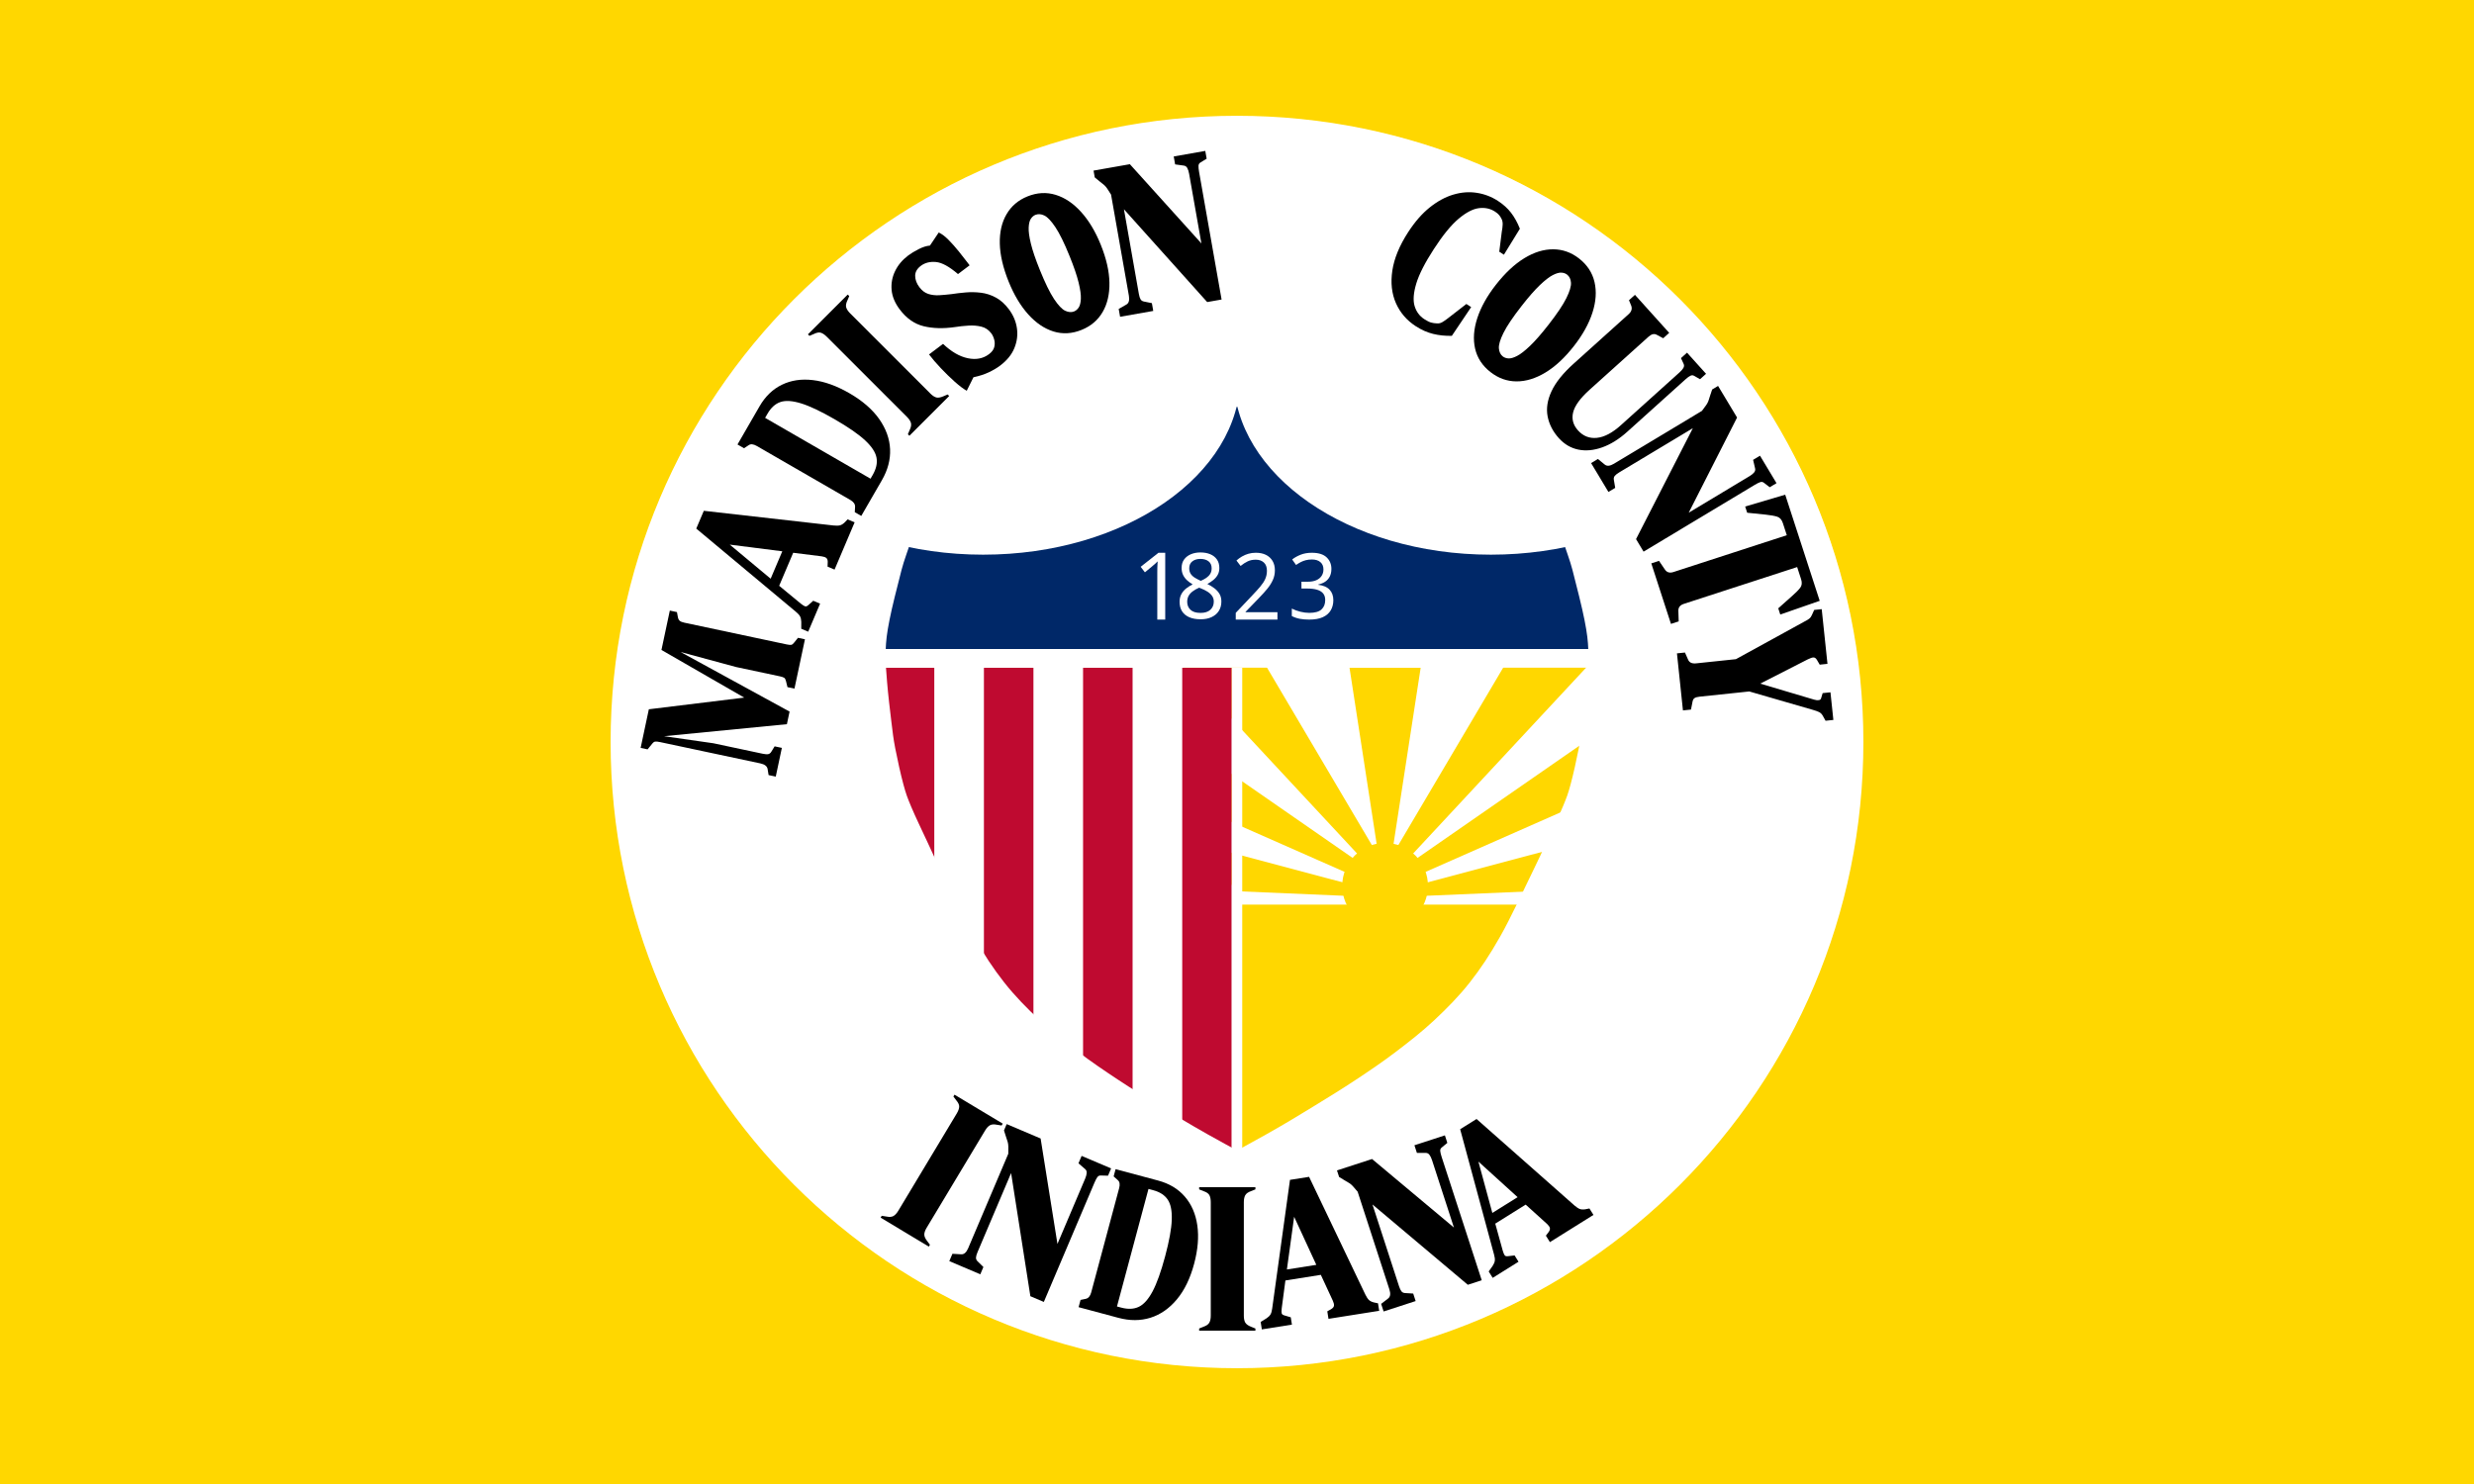
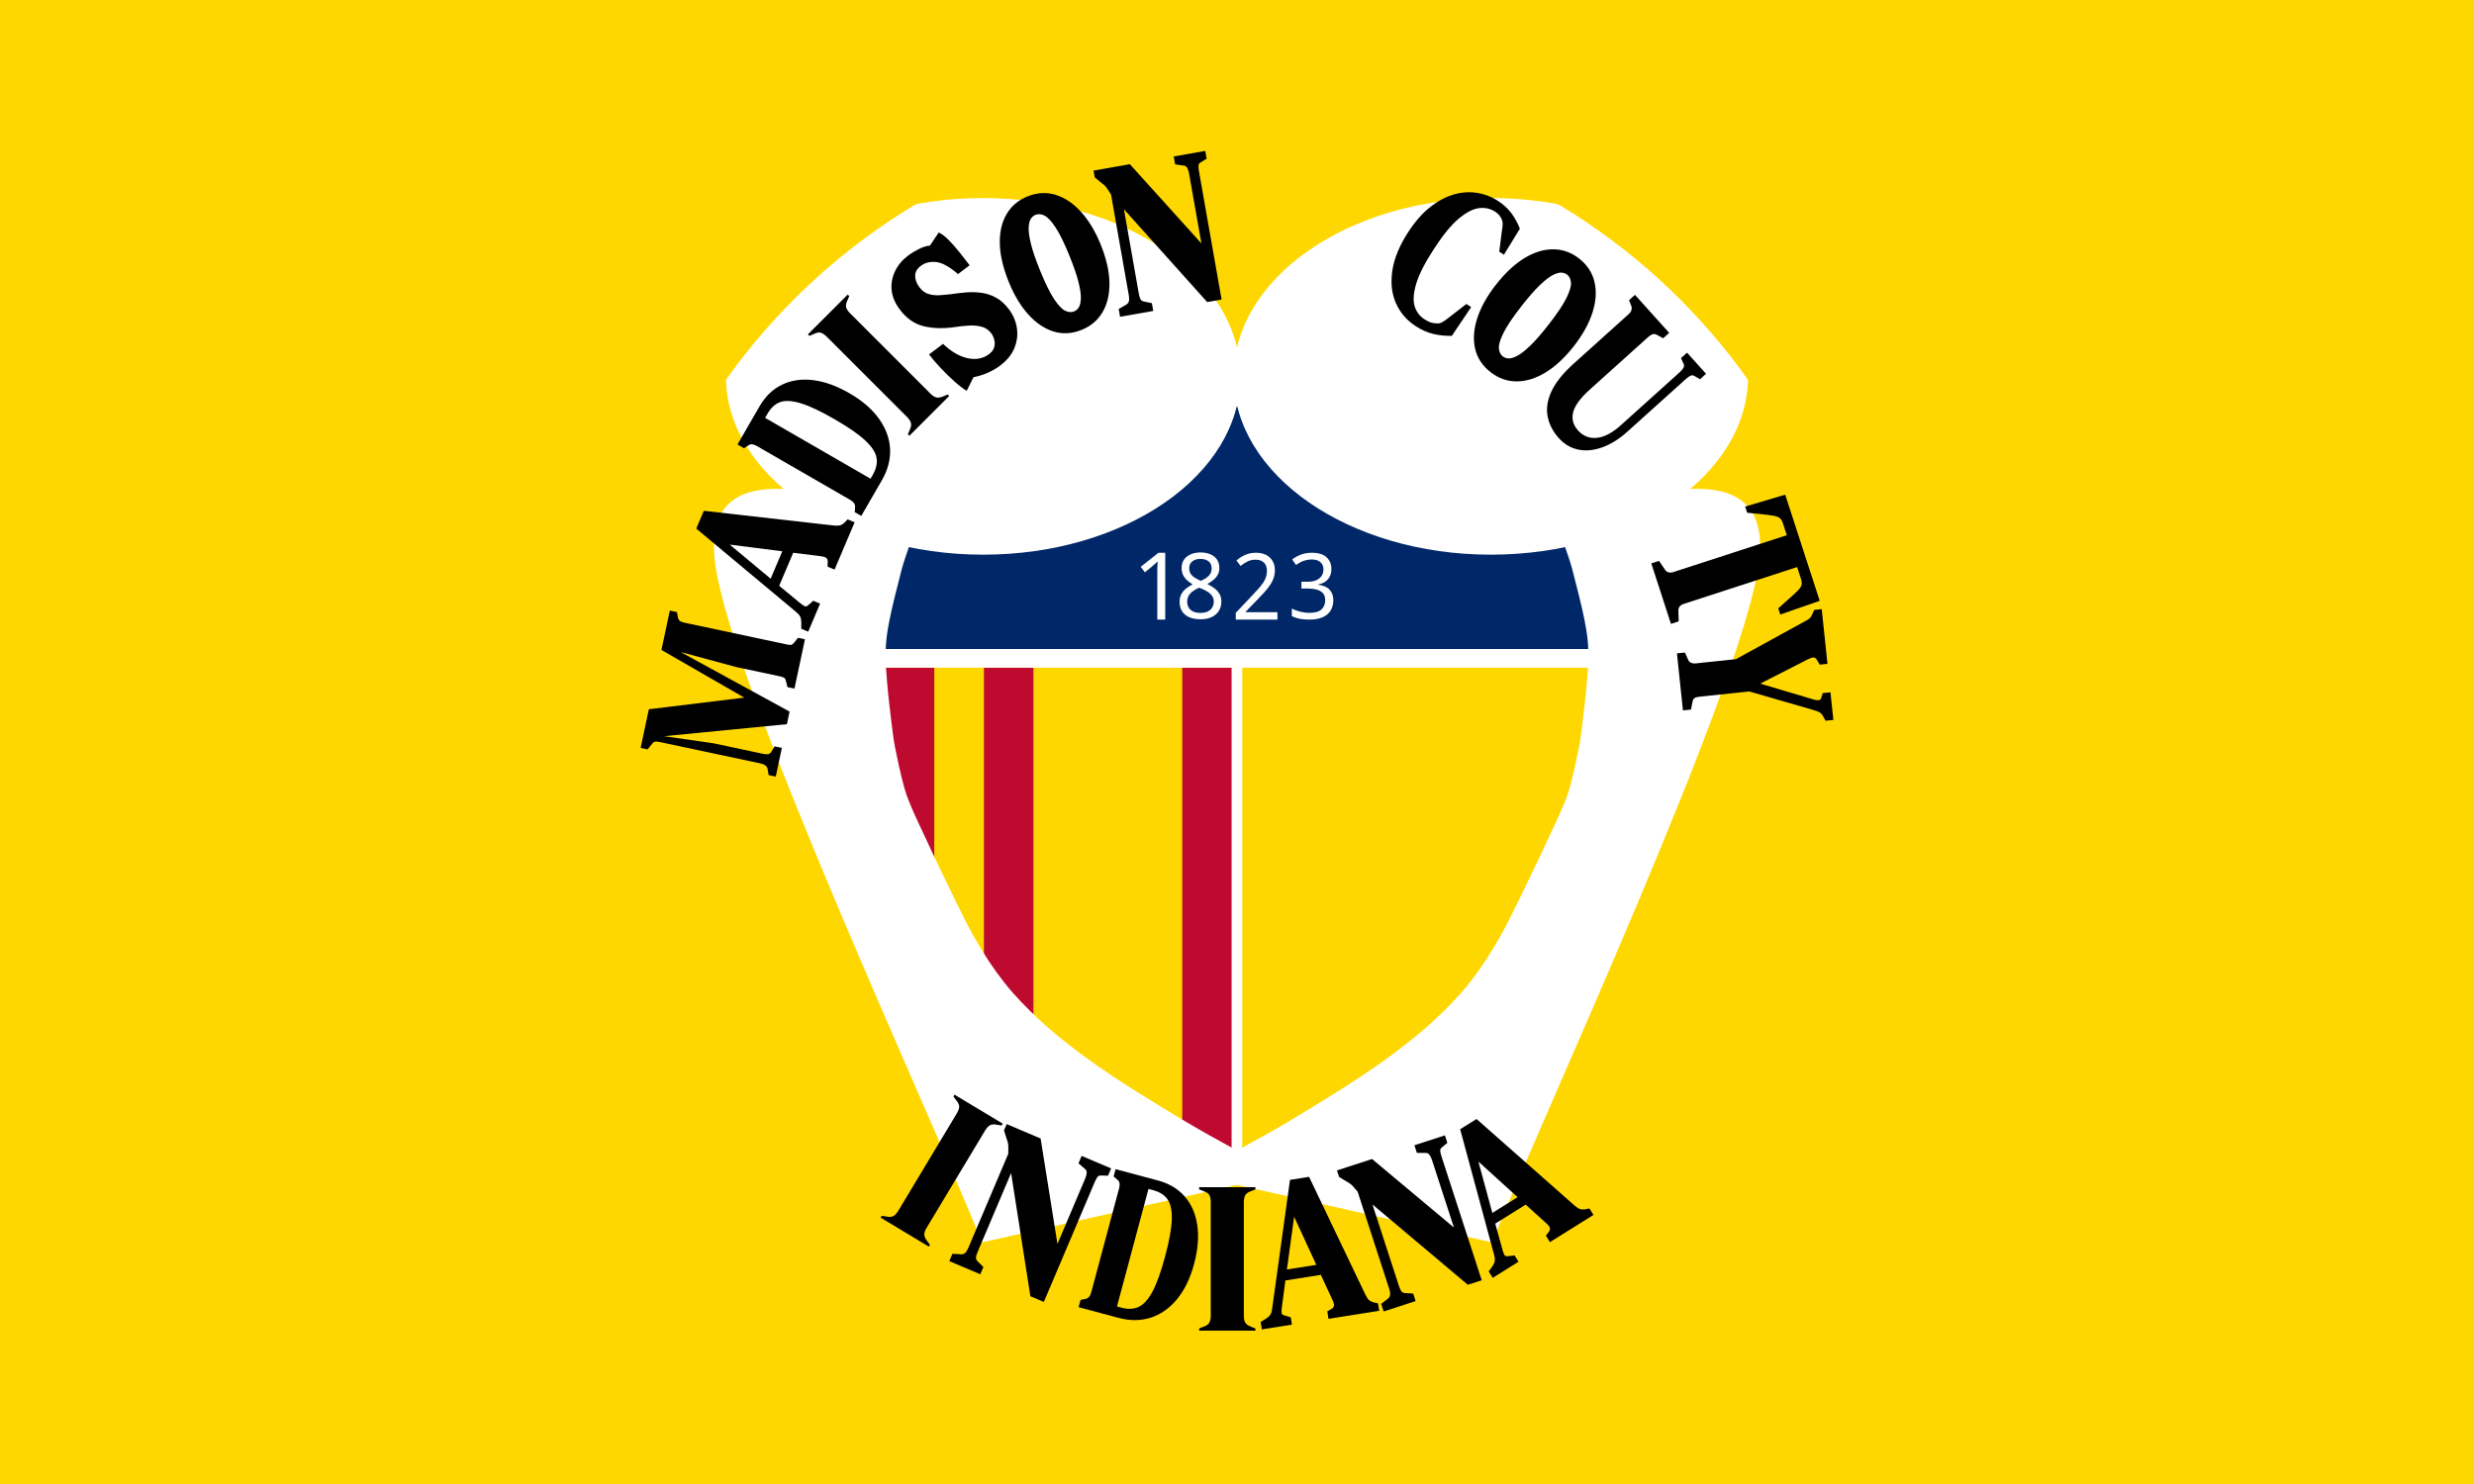
<svg xmlns="http://www.w3.org/2000/svg" version="1.1" viewBox="0.0 0.0 960.0 576.0" fill="none" stroke="none" stroke-linecap="square" stroke-miterlimit="10">
  <rect x="0.0" y="0.0" width="960.0" height="576.0" fill="#808080" stroke="none" />
  <clipPath id="g32f3349cee1_0_0.0">
    <path d="m0 0l960.0 0l0 576.0l-960.0 0l0 -576.0z" clip-rule="nonzero" />
  </clipPath>
  <g clip-path="url(#g32f3349cee1_0_0.0)">
    <path fill="#ffd700" d="m0 0l960.0 0l0 576.0l-960.0 0z" fill-rule="evenodd" />
-     <path fill="#ffffff" d="m236.646 288.0l0 0c0 -134.401 108.953 -243.354 243.354 -243.354l0 0c64.542 0 126.44 25.639 172.078 71.277c45.638 45.638 71.277 107.536 71.277 172.077l0 0c0 134.401 -108.953 243.354 -243.354 243.354l0 0c-134.401 0 -243.354 -108.953 -243.354 -243.354z" fill-rule="evenodd" />
    <path fill="#ffd700" d="m520.837 343.818l0 0c0 -9.184 7.445 -16.63 16.63 -16.63l0 0c4.411 0 8.64 1.752 11.759 4.871c3.119 3.119 4.871 7.349 4.871 11.759l0 0c0 9.184 -7.445 16.63 -16.63 16.63l0 0c-9.184 0 -16.63 -7.445 -16.63 -16.63z" fill-rule="evenodd" />
    <path fill="#ffd700" d="m480.003 351.118l110.236 0l0 95.937l-110.236 0z" fill-rule="evenodd" />
    <path fill="#002868" d="m343.323 250.046l136.677 -92.283l136.677 92.283z" fill-rule="evenodd" />
    <path fill="#002868" d="m343.323 210.084l273.354 0l0 41.827l-273.354 0z" fill-rule="evenodd" />
    <path fill="#ffffff" d="m281.684 146.079l0 0c0 -38.225 44.687 -69.213 99.811 -69.213l0 0c55.124 0 99.811 30.988 99.811 69.213l0 0c0 38.225 -44.687 69.213 -99.811 69.213l0 0c-55.124 0 -99.811 -30.988 -99.811 -69.213z" fill-rule="evenodd" />
    <path fill="#ffffff" d="m478.694 146.079l0 0c0 -38.225 44.687 -69.213 99.811 -69.213l0 0c55.124 0 99.811 30.988 99.811 69.213l0 0c0 38.225 -44.687 69.213 -99.811 69.213l0 0c-55.124 0 -99.811 -30.988 -99.811 -69.213z" fill-rule="evenodd" />
    <path fill="#ffd700" d="m122.756 288.0l0 0c0 -197.3 159.944 -357.244 357.244 -357.244l0 0c94.747 0 185.613 37.638 252.61 104.634c66.996 66.996 104.634 157.863 104.634 252.61l0 0c0 197.3 -159.944 357.244 -357.244 357.244l0 0c-197.3 0 -357.244 -159.944 -357.244 -357.244zm114.182 0l0 0c0 134.239 108.822 243.062 243.062 243.062c134.239 0 243.062 -108.822 243.062 -243.062c0 -134.239 -108.822 -243.062 -243.062 -243.062l0 0c-134.239 0 -243.062 108.822 -243.062 243.062z" fill-rule="evenodd" />
    <path fill="#bf0a30" d="m343.323 259.142l19.213 0l0 126.331l-19.213 0z" fill-rule="evenodd" />
    <path fill="#bf0a30" d="m381.797 259.142l19.213 0l0 200.756l-19.213 0z" fill-rule="evenodd" />
-     <path fill="#bf0a30" d="m420.27 259.142l19.213 0l0 184.409l-19.213 0z" fill-rule="evenodd" />
    <path fill="#ffd700" d="m523.656 259.142l11.753 76.315l4.116 0l11.753 -76.315z" fill-rule="evenodd" />
    <path fill="#ffd700" d="m552.352 342.9l51.866 -13.806l-8.396 16.79l-43.843 1.866" fill-rule="evenodd" />
    <path fill="#ffd700" d="m548.964 333.753l64.58 -44.794l-3.49 24.362l-59.443 26.228" fill-rule="evenodd" />
    <path fill="#ffd700" d="m541.625 329.664l43.375 -73.415l32.556 0.654l-71.268 76.585" fill-rule="evenodd" />
    <path fill="#ffd700" d="m522.583 342.899l-51.866 -13.806l8.396 16.79l43.843 1.866" fill-rule="evenodd" />
    <path fill="#ffd700" d="m525.97 333.752l-64.58 -44.794l3.49 24.362l59.443 26.228" fill-rule="evenodd" />
    <path fill="#ffd700" d="m533.31 329.663l-43.375 -73.415l-32.556 0.654l71.268 76.585" fill-rule="evenodd" />
    <path fill="#bf0a30" d="m458.746 259.142l19.213 0l0 196.441l-19.213 0z" fill-rule="evenodd" />
    <path fill="#ffffff" d="m482.031 259.142l-4.063 0l0 196.441l4.063 0z" fill-rule="evenodd" />
    <path fill="#ffffff" d="m343.323 251.911l273.354 0l0 7.244l-273.354 0z" fill-rule="evenodd" />
    <path fill="#ffffff" d="m449.535 214.549l-6.917 5.453l1.645 2.141l2.724 -2.253c0.478 -0.41 0.873 -0.747 1.184 -1.011c0.311 -0.268 0.657 -0.597 1.038 -0.988l0 0c-0.023 0.461 -0.047 0.905 -0.07 1.331c-0.023 0.422 -0.041 0.875 -0.052 1.36c-0.012 0.485 -0.017 1.078 -0.017 1.78l0 18.133l3.079 0l0 -25.945z" fill-rule="evenodd" />
    <path fill="#ffffff" d="m465.781 216.935c1.324 0 2.386 0.313 3.185 0.938c0.8 0.625 1.199 1.526 1.199 2.704c0 0.848 -0.188 1.572 -0.563 2.175c-0.376 0.598 -0.878 1.11 -1.506 1.536c-0.628 0.426 -1.343 0.815 -2.142 1.168c-0.826 -0.38 -1.581 -0.775 -2.265 -1.185c-0.684 -0.414 -1.227 -0.915 -1.629 -1.502c-0.398 -0.591 -0.597 -1.321 -0.597 -2.192c0 -1.177 0.405 -2.079 1.216 -2.704c0.811 -0.625 1.845 -0.938 3.102 -0.938zm-0.48 11.167l0.547 0.213c1.052 0.403 1.96 0.851 2.722 1.346c0.766 0.495 1.361 1.055 1.785 1.68c0.424 0.621 0.636 1.346 0.636 2.175c0 1.292 -0.441 2.345 -1.322 3.158c-0.878 0.813 -2.151 1.22 -3.821 1.22c-1.759 0 -3.063 -0.407 -3.91 -1.22c-0.844 -0.813 -1.266 -1.831 -1.266 -3.055c0 -0.871 0.177 -1.636 0.53 -2.295c0.357 -0.66 0.878 -1.248 1.562 -1.766c0.688 -0.522 1.534 -1.007 2.538 -1.455zm0.513 -13.675c-1.395 0 -2.64 0.236 -3.738 0.708c-1.097 0.472 -1.965 1.149 -2.605 2.031c-0.64 0.882 -0.96 1.971 -0.96 3.268c0 1.039 0.188 1.948 0.563 2.727c0.379 0.775 0.894 1.463 1.545 2.065c0.651 0.598 1.376 1.133 2.176 1.605c-0.889 0.426 -1.722 0.945 -2.499 1.559c-0.777 0.61 -1.4 1.34 -1.869 2.192c-0.469 0.848 -0.703 1.849 -0.703 3.003c0 1.438 0.314 2.658 0.943 3.659c0.628 1.001 1.553 1.772 2.772 2.313c1.224 0.541 2.715 0.811 4.474 0.811c1.625 0 3.037 -0.282 4.234 -0.846c1.201 -0.564 2.133 -1.358 2.795 -2.382c0.662 -1.028 0.993 -2.249 0.993 -3.665c0 -1.154 -0.245 -2.144 -0.736 -2.969c-0.491 -0.825 -1.147 -1.548 -1.969 -2.169c-0.822 -0.625 -1.737 -1.185 -2.745 -1.68c0.848 -0.449 1.625 -0.961 2.332 -1.536c0.71 -0.579 1.276 -1.245 1.696 -1.996c0.424 -0.756 0.636 -1.642 0.636 -2.658c0 -1.319 -0.314 -2.426 -0.943 -3.319c-0.629 -0.897 -1.491 -1.574 -2.588 -2.031c-1.097 -0.46 -2.365 -0.69 -3.804 -0.69z" fill-rule="evenodd" />
    <path fill="#ffffff" d="m487.297 214.547c-1.03 0 -1.997 0.132 -2.901 0.397c-0.9 0.261 -1.733 0.618 -2.5 1.073c-0.766 0.451 -1.469 0.964 -2.109 1.54l1.612 2.111c0.937 -0.762 1.856 -1.357 2.756 -1.785c0.904 -0.432 1.951 -0.647 3.141 -0.647c1.28 0 2.319 0.364 3.119 1.091c0.8 0.727 1.2 1.796 1.2 3.208c0 1.147 -0.218 2.205 -0.653 3.173c-0.435 0.964 -1.075 1.948 -1.919 2.951c-0.844 1.003 -1.884 2.15 -3.119 3.441l-6.411 6.772l0 2.619l16.18 0l0 -2.87l-12.375 0l0 -0.14l5.105 -5.267c1.257 -1.291 2.354 -2.504 3.292 -3.64c0.937 -1.135 1.668 -2.288 2.193 -3.459c0.528 -1.17 0.792 -2.424 0.792 -3.762c0 -1.408 -0.303 -2.619 -0.909 -3.634c-0.606 -1.019 -1.458 -1.802 -2.555 -2.351c-1.097 -0.548 -2.41 -0.822 -3.939 -0.822z" fill-rule="evenodd" />
    <path fill="#ffffff" d="m509.054 214.55c-1.644 0 -3.111 0.259 -4.402 0.777c-1.291 0.518 -2.371 1.13 -3.242 1.835l1.506 2.123c0.617 -0.426 1.229 -0.796 1.836 -1.11c0.606 -0.318 1.263 -0.566 1.969 -0.742c0.71 -0.18 1.499 -0.27 2.366 -0.27c1.373 0 2.459 0.338 3.258 1.013c0.8 0.671 1.2 1.618 1.2 2.842c0 0.943 -0.234 1.776 -0.703 2.497c-0.469 0.717 -1.155 1.277 -2.059 1.68c-0.9 0.399 -2.025 0.598 -3.375 0.598l-2.399 0l0 2.646l2.366 0c1.439 0 2.672 0.153 3.699 0.46c1.03 0.307 1.813 0.784 2.349 1.432c0.539 0.648 0.809 1.502 0.809 2.56c0 1.557 -0.485 2.779 -1.456 3.665c-0.971 0.882 -2.553 1.323 -4.748 1.323c-1.097 0 -2.241 -0.148 -3.431 -0.443c-1.187 -0.295 -2.295 -0.702 -3.325 -1.22l0 2.899c1.008 0.518 2.061 0.876 3.158 1.076c1.097 0.199 2.286 0.299 3.565 0.299c2.168 0 3.945 -0.316 5.328 -0.949c1.384 -0.637 2.407 -1.526 3.069 -2.669c0.662 -1.143 0.993 -2.445 0.993 -3.906c0 -1.672 -0.48 -3.026 -1.439 -4.062c-0.96 -1.039 -2.421 -1.678 -4.385 -1.916l0 -0.138c1.027 -0.211 1.923 -0.575 2.689 -1.093c0.766 -0.522 1.354 -1.195 1.763 -2.019c0.413 -0.825 0.619 -1.803 0.619 -2.934c0 -1.814 -0.623 -3.31 -1.869 -4.487c-1.246 -1.177 -3.149 -1.766 -5.708 -1.766z" fill-rule="evenodd" />
    <path fill="#ffffff" d="m578.976 482.233c17.266 -44.023 97.65 -216.258 103.598 -264.136c5.948 -47.878 -54.85 -19.972 -67.911 -23.134c-13.061 -3.162 -9.706 -0.217 -10.454 4.16c-0.748 4.378 4.193 15.18 5.966 22.105c1.773 6.925 3.647 14.213 4.675 19.444c1.028 5.231 1.338 7.929 1.493 11.94c0.156 4.011 -0.186 7.524 -0.559 12.126c-0.373 4.602 -1.151 11.194 -1.68 15.486c-0.529 4.291 -0.716 6.22 -1.493 10.262c-0.777 4.042 -2.144 10.23 -3.171 13.992c-1.026 3.762 -1.432 4.851 -2.987 8.583c-1.555 3.731 -4.35 9.526 -6.341 13.806c-1.991 4.28 -2.611 5.772 -5.606 11.871c-2.995 6.099 -8.336 17.628 -12.365 24.724c-4.029 7.097 -7.561 12.45 -11.811 17.856c-4.25 5.405 -8.901 10.084 -13.688 14.577c-4.787 4.493 -9.963 8.528 -15.031 12.383c-5.069 3.856 -10.05 7.217 -15.381 10.751c-5.331 3.533 -10.789 6.904 -16.604 10.449c-5.815 3.545 -10.448 6.406 -18.283 10.822c-7.836 4.416 -23.944 13.06 -28.732 15.672" fill-rule="evenodd" />
    <path fill="#ffffff" d="m381.024 482.233c-17.266 -44.023 -97.65 -216.258 -103.598 -264.136c-5.948 -47.878 54.85 -19.972 67.911 -23.134c13.061 -3.162 9.706 -0.217 10.454 4.16c0.748 4.378 -4.192 15.18 -5.966 22.105c-1.773 6.925 -3.647 14.213 -4.675 19.444c-1.028 5.231 -1.338 7.929 -1.493 11.94c-0.156 4.011 0.186 7.524 0.559 12.126c0.373 4.602 1.151 11.194 1.68 15.486c0.529 4.291 0.716 6.22 1.493 10.262c0.777 4.042 2.144 10.23 3.171 13.992c1.026 3.762 1.432 4.851 2.987 8.583c1.555 3.731 4.35 9.526 6.341 13.806c1.991 4.28 2.611 5.772 5.606 11.871c2.995 6.099 8.336 17.628 12.365 24.724c4.029 7.097 7.561 12.45 11.811 17.856c4.25 5.405 8.901 10.084 13.688 14.577c4.787 4.493 9.963 8.528 15.031 12.383c5.069 3.856 10.05 7.217 15.381 10.751c5.331 3.533 10.789 6.904 16.604 10.449c5.815 3.545 10.448 6.406 18.283 10.822c7.836 4.416 23.944 13.06 28.732 15.672" fill-rule="evenodd" />
    <path fill="#000000" d="m370.386 424.887l-0.431 0.718l1.104 1.464c0.816 0.95 1.196 1.803 1.14 2.559c-0.052 0.748 -0.368 1.605 -0.948 2.57l-22.68 37.746c-0.58 0.965 -1.202 1.643 -1.867 2.034c-0.66 0.383 -1.577 0.451 -2.752 0.205l-1.811 -0.287l-0.431 0.718l18.711 11.243l0.431 -0.718l-1.104 -1.464c-0.741 -0.968 -1.104 -1.822 -1.09 -2.561c0.027 -0.742 0.33 -1.596 0.91 -2.561l22.68 -37.746c0.58 -0.965 1.196 -1.642 1.848 -2.029c0.665 -0.391 1.585 -0.463 2.759 -0.216l1.811 0.287l0.431 -0.718z" fill-rule="evenodd" />
    <path fill="#000000" d="m390.629 436.306l-1.045 2.462l0.721 2.282c0.326 0.915 0.563 1.635 0.71 2.16c0.151 0.516 0.236 1.108 0.255 1.775c0.019 0.667 0.015 1.609 -0.014 2.826l-15.565 36.668c-0.347 0.817 -0.749 1.427 -1.207 1.833c-0.447 0.4 -0.968 0.577 -1.562 0.532l-3.346 -0.196l-1.21 2.849l12.031 5.107l1.199 -2.824l-2.226 -2.184c-0.456 -0.43 -0.673 -0.92 -0.649 -1.47c0.031 -0.547 0.228 -1.25 0.592 -2.108l13.034 -30.706l7.475 47.804l5.225 2.218l19.671 -46.341c0.389 -0.916 0.748 -1.605 1.078 -2.065c0.33 -0.46 0.756 -0.682 1.279 -0.667l2.882 0.073l1.199 -2.824l-11.443 -4.857l-1.22 2.874l2.535 2.197c0.481 0.391 0.7 0.907 0.655 1.546c-0.045 0.64 -0.251 1.393 -0.619 2.26l-10.732 25.282l-6.529 -40.913z" fill-rule="evenodd" />
    <path fill="#000000" d="m447.506 461.971c2.569 0.688 4.437 1.901 5.605 3.638c1.171 1.729 1.697 4.339 1.578 7.831c-0.119 3.492 -0.979 8.228 -2.581 14.207c-1.602 5.979 -3.225 10.51 -4.868 13.594c-1.643 3.084 -3.424 5.08 -5.343 5.99c-1.913 0.912 -4.195 1.012 -6.846 0.301l-1.624 -0.435l12.225 -45.624zm-14.616 -8.175l-0.754 2.813l1.595 1.428c0.755 0.617 0.933 1.669 0.534 3.158l-10.839 40.452c-0.381 1.421 -1.069 2.246 -2.064 2.475l-2.072 0.432l-0.754 2.813l15.45 4.14c4.426 1.186 8.577 1.172 12.451 -0.043c3.877 -1.223 7.286 -3.595 10.227 -7.115c2.943 -3.529 5.172 -8.118 6.686 -13.769c1.48 -5.525 1.897 -10.514 1.251 -14.969c-0.644 -4.463 -2.262 -8.186 -4.854 -11.17c-2.583 -2.991 -6.034 -5.064 -10.351 -6.221z" fill-rule="evenodd" />
    <path fill="#000000" d="m465.313 460.804l0 0.838l1.7 0.687c1.189 0.394 1.954 0.929 2.295 1.607c0.341 0.668 0.512 1.565 0.512 2.691l0 44.036c0 1.126 -0.184 2.028 -0.553 2.705c-0.369 0.668 -1.12 1.199 -2.253 1.593l-1.7 0.687l0 0.838l21.829 0l0 -0.838l-1.7 -0.687c-1.134 -0.449 -1.885 -0.993 -2.253 -1.634c-0.359 -0.65 -0.539 -1.538 -0.539 -2.664l0 -44.036c0 -1.126 0.18 -2.023 0.539 -2.691c0.369 -0.677 1.12 -1.213 2.253 -1.607l1.7 -0.687l0 -0.838z" fill-rule="evenodd" />
    <path fill="#000000" d="m502.173 472.28l8.604 18.654l-11.416 1.808l2.812 -20.462zm-1.613 -14.327l-6.908 49.959c-0.121 0.98 -0.342 1.742 -0.662 2.286c-0.322 0.536 -0.837 1.036 -1.546 1.501l-2.263 1.403l0.458 2.889l11.674 -1.849l-0.451 -2.85l-2.366 -0.696c-0.641 -0.172 -1.019 -0.429 -1.135 -0.772c-0.117 -0.352 -0.12 -1.025 -0.009 -2.021l1.43 -10.803l13.751 -2.178l4.668 10.075c0.344 0.765 0.488 1.386 0.433 1.862c-0.055 0.476 -0.371 0.901 -0.949 1.274l-1.645 0.948l0.462 2.915l19.678 -3.117l-0.462 -2.915l-1.643 -0.348c-0.833 -0.221 -1.466 -0.539 -1.9 -0.955c-0.434 -0.416 -0.889 -1.106 -1.364 -2.071l-21.842 -45.71z" fill-rule="evenodd" />
    <path fill="#000000" d="m518.793 454.283l0.827 2.544l2.041 1.25c0.846 0.477 1.497 0.865 1.953 1.164c0.453 0.291 0.905 0.681 1.357 1.172c0.452 0.491 1.067 1.205 1.843 2.142l12.309 37.885c0.274 0.844 0.371 1.569 0.292 2.175c-0.075 0.595 -0.352 1.071 -0.83 1.426l-2.654 2.047l0.957 2.944l12.43 -4.039l-0.948 -2.918l-3.112 -0.188c-0.626 -0.025 -1.111 -0.253 -1.455 -0.684c-0.336 -0.433 -0.648 -1.093 -0.936 -1.98l-10.308 -31.726l37.004 31.174l5.398 -1.754l-15.557 -47.879c-0.308 -0.947 -0.488 -1.702 -0.541 -2.265c-0.053 -0.563 0.123 -1.011 0.528 -1.342l2.223 -1.836l-0.948 -2.918l-11.823 3.842l0.965 2.97l3.355 -0.005c0.62 -0.021 1.123 0.225 1.509 0.737c0.386 0.512 0.725 1.216 1.015 2.111l8.487 26.122l-31.769 -26.594z" fill-rule="evenodd" />
    <path fill="#000000" d="m573.676 450.858l15.209 13.809l-9.802 6.125l-5.407 -19.934zm-7.083 -12.558l13.162 48.687c0.272 0.949 0.366 1.737 0.284 2.363c-0.087 0.619 -0.366 1.281 -0.837 1.986l-1.535 2.176l1.55 2.481l10.024 -6.264l-1.529 -2.447l-2.45 0.283c-0.657 0.092 -1.106 0.003 -1.346 -0.267c-0.245 -0.278 -0.511 -0.897 -0.798 -1.857l-2.905 -10.503l11.807 -7.378l8.234 7.45c0.615 0.57 0.991 1.085 1.126 1.545c0.135 0.46 0.01 0.974 -0.376 1.544l-1.144 1.515l1.564 2.503l16.896 -10.558l-1.564 -2.503l-1.648 0.322c-0.853 0.122 -1.56 0.077 -2.122 -0.137c-0.562 -0.213 -1.25 -0.671 -2.065 -1.374l-37.966 -33.541z" fill-rule="evenodd" />
    <path fill="#000000" d="m424.337 66.218l0.464 2.634l1.848 1.522c0.772 0.59 1.362 1.065 1.772 1.425c0.408 0.351 0.801 0.801 1.181 1.35c0.38 0.549 0.889 1.341 1.527 2.378l6.917 39.229c0.154 0.874 0.149 1.605 -0.014 2.194c-0.157 0.579 -0.497 1.011 -1.021 1.297l-2.914 1.658l0.538 3.048l12.871 -2.27l-0.533 -3.022l-3.056 -0.619c-0.617 -0.112 -1.065 -0.405 -1.345 -0.879c-0.272 -0.476 -0.49 -1.173 -0.652 -2.091l-5.793 -32.852l32.305 36.021l5.59 -0.986l-8.742 -49.578c-0.173 -0.981 -0.246 -1.753 -0.22 -2.319c0.026 -0.565 0.263 -0.984 0.71 -1.256l2.457 -1.509l-0.533 -3.022l-12.242 2.159l0.542 3.075l3.323 0.462c0.617 0.066 1.081 0.379 1.392 0.94c0.311 0.561 0.548 1.305 0.712 2.232l4.769 27.049l-27.758 -30.757z" fill-rule="evenodd" />
    <path fill="#000000" d="m283.181 211.391l20.379 2.588l-4.516 10.639l-15.863 -13.228zm-13.005 -6.224l38.707 32.333c0.767 0.622 1.296 1.213 1.588 1.773c0.284 0.557 0.435 1.259 0.454 2.106l-0.01 2.663l2.693 1.143l4.618 -10.88l-2.656 -1.128l-1.844 1.637c-0.485 0.452 -0.904 0.637 -1.256 0.553c-0.36 -0.087 -0.933 -0.441 -1.719 -1.063l-8.404 -6.938l5.44 -12.815l11.018 1.38c0.831 0.114 1.434 0.321 1.808 0.619c0.374 0.299 0.567 0.792 0.578 1.48l-0.068 1.897l2.717 1.153l7.785 -18.339l-2.717 -1.153l-1.166 1.209c-0.628 0.589 -1.234 0.958 -1.817 1.105c-0.583 0.148 -1.409 0.167 -2.479 0.059l-50.339 -5.7z" fill-rule="evenodd" />
    <path fill="#000000" d="m297.853 160.521c1.33 -2.303 2.985 -3.794 4.965 -4.473c1.973 -0.683 4.631 -0.516 7.973 0.503c3.342 1.019 7.694 3.075 13.055 6.17c5.361 3.095 9.318 5.835 11.871 8.22c2.553 2.385 4.021 4.623 4.403 6.712c0.385 2.083 -0.108 4.314 -1.481 6.691l-0.841 1.456l-40.905 -23.616zm-11.679 12.002l2.522 1.456l1.792 -1.171c0.791 -0.569 1.854 -0.469 3.188 0.302l36.269 20.939c1.274 0.736 1.893 1.614 1.857 2.634l-0.119 2.113l2.522 1.456l7.998 -13.852c2.291 -3.968 3.352 -7.981 3.181 -12.038c-0.178 -4.062 -1.587 -7.968 -4.226 -11.72c-2.647 -3.756 -6.503 -7.097 -11.57 -10.022c-4.953 -2.86 -9.665 -4.554 -14.135 -5.083c-4.477 -0.533 -8.493 0.066 -12.046 1.798c-3.557 1.721 -6.453 4.517 -8.688 8.388z" fill-rule="evenodd" />
    <path fill="#000000" d="m313.507 129.766l0.592 0.592l1.688 -0.717c1.119 -0.562 2.039 -0.725 2.759 -0.487c0.714 0.231 1.469 0.745 2.265 1.541l31.138 31.138c0.796 0.796 1.303 1.564 1.522 2.304c0.212 0.733 0.056 1.64 -0.467 2.72l-0.717 1.688l0.592 0.592l15.436 -15.435l-0.592 -0.592l-1.688 0.717c-1.119 0.484 -2.035 0.63 -2.749 0.438c-0.714 -0.205 -1.469 -0.706 -2.265 -1.502l-31.138 -31.138c-0.796 -0.796 -1.303 -1.558 -1.522 -2.284c-0.218 -0.74 -0.066 -1.649 0.457 -2.729l0.717 -1.688l-0.592 -0.592z" fill-rule="evenodd" />
-     <path fill="#000000" d="m666.674 149.795l-2.293 1.378l-0.758 2.27c-0.274 0.932 -0.506 1.654 -0.695 2.165c-0.182 0.506 -0.46 1.035 -0.837 1.586c-0.376 0.551 -0.934 1.31 -1.672 2.278l-34.145 20.516c-0.76 0.457 -1.445 0.715 -2.054 0.774c-0.597 0.061 -1.122 -0.102 -1.576 -0.488l-2.592 -2.126l-2.653 1.594l6.731 11.203l2.63 -1.58l-0.517 -3.075c-0.117 -0.616 -0.004 -1.14 0.339 -1.571c0.347 -0.425 0.919 -0.877 1.719 -1.358l28.594 -17.181l-22.052 43.068l2.923 4.865l43.152 -25.929c0.853 -0.513 1.549 -0.858 2.086 -1.037c0.537 -0.178 1.013 -0.107 1.427 0.213l2.289 1.753l2.63 -1.58l-6.403 -10.656l-2.677 1.608l0.76 3.267c0.159 0.599 0.033 1.145 -0.379 1.636c-0.412 0.491 -1.022 0.98 -1.829 1.464l-23.543 14.146l18.766 -36.937z" fill-rule="evenodd" />
    <path fill="#000000" d="m352.425 99.158c-2.28 1.718 -3.98 3.741 -5.1 6.069c-1.119 2.316 -1.568 4.755 -1.347 7.316c0.227 2.556 1.281 5.084 3.165 7.583c2.591 3.439 5.665 5.6 9.222 6.482c3.563 0.878 7.601 0.996 12.115 0.353c1.724 -0.275 3.491 -0.468 5.302 -0.578c1.817 -0.115 3.494 0.021 5.033 0.408c1.54 0.376 2.819 1.24 3.839 2.593c0.492 0.653 0.87 1.461 1.132 2.422c0.264 0.951 0.271 1.922 0.021 2.915c-0.244 0.988 -0.926 1.904 -2.045 2.748c-2.28 1.718 -5.022 2.243 -8.224 1.574c-3.202 -0.669 -6.403 -2.526 -9.602 -5.57l-5.436 4.096c1.23 1.633 2.752 3.407 4.564 5.322c1.808 1.908 3.618 3.673 5.432 5.295c1.814 1.611 3.359 2.772 4.634 3.483l2.606 -5.24c2.255 -0.477 4.232 -1.115 5.93 -1.914c1.698 -0.799 3.163 -1.663 4.395 -2.591c2.675 -2.016 4.528 -4.295 5.559 -6.838c1.037 -2.547 1.362 -5.132 0.974 -7.755c-0.393 -2.63 -1.438 -5.071 -3.135 -7.324c-1.542 -2.046 -3.236 -3.559 -5.083 -4.539c-1.846 -0.991 -3.755 -1.606 -5.727 -1.844c-1.971 -0.249 -3.945 -0.288 -5.921 -0.115c-1.97 0.168 -3.82 0.387 -5.549 0.655c-1.612 0.191 -3.181 0.333 -4.708 0.428c-1.526 0.084 -2.946 -0.084 -4.26 -0.504c-1.309 -0.425 -2.457 -1.293 -3.447 -2.606c-1.08 -1.433 -1.628 -2.896 -1.644 -4.388c-0.016 -1.493 0.718 -2.798 2.203 -3.917c1.591 -1.199 3.543 -1.693 5.855 -1.481c2.318 0.207 5.17 1.767 8.557 4.68l4.508 -3.397l-0.701 -0.93c-1.014 -1.346 -2.166 -2.819 -3.454 -4.419c-1.288 -1.599 -2.61 -3.09 -3.966 -4.472c-1.36 -1.389 -2.648 -2.362 -3.863 -2.919l-3.409 5.076c-1.339 0.111 -2.818 0.582 -4.436 1.415c-1.612 0.828 -2.942 1.637 -3.991 2.428z" fill-rule="evenodd" />
    <path fill="#000000" d="m401.77 83.399c1.066 -0.431 2.218 -0.35 3.456 0.243c1.243 0.591 2.682 2.109 4.314 4.554c1.63 2.438 3.472 6.2 5.527 11.286c1.657 4.101 2.815 7.498 3.473 10.19c0.658 2.692 0.948 4.8 0.871 6.323c-0.075 1.513 -0.355 2.637 -0.841 3.372c-0.489 0.727 -1.083 1.231 -1.78 1.513c-1.031 0.416 -2.177 0.333 -3.438 -0.25c-1.255 -0.586 -2.702 -2.109 -4.341 -4.57c-1.633 -2.463 -3.478 -6.241 -5.536 -11.334c-1.657 -4.101 -2.809 -7.483 -3.455 -10.145c-0.649 -2.67 -0.935 -4.766 -0.857 -6.289c0.078 -1.523 0.358 -2.647 0.841 -3.372c0.486 -0.734 1.075 -1.241 1.766 -1.52zm-3.08 -7.161c-3.563 1.439 -6.267 3.742 -8.113 6.908c-1.849 3.159 -2.722 6.959 -2.618 11.402c0.104 4.443 1.254 9.382 3.451 14.818c2.061 5.101 4.585 9.316 7.573 12.645c2.988 3.33 6.253 5.545 9.796 6.647c3.549 1.099 7.185 0.897 10.908 -0.608c3.604 -1.456 6.327 -3.766 8.167 -6.93c1.846 -3.166 2.726 -6.974 2.64 -11.424c-0.08 -4.452 -1.208 -9.37 -3.383 -14.754c-2.082 -5.153 -4.627 -9.385 -7.636 -12.698c-3.006 -3.322 -6.292 -5.529 -9.858 -6.621c-3.567 -1.092 -7.209 -0.887 -10.926 0.615z" fill-rule="evenodd" />
    <path fill="#000000" d="m608.079 106.584c0.906 0.708 1.412 1.746 1.517 3.115c0.11 1.372 -0.486 3.377 -1.787 6.013c-1.297 2.63 -3.634 6.107 -7.011 10.429c-2.723 3.486 -5.086 6.187 -7.089 8.102c-2.002 1.916 -3.683 3.221 -5.041 3.916c-1.348 0.692 -2.462 1.011 -3.341 0.957c-0.874 -0.06 -1.607 -0.322 -2.2 -0.785c-0.876 -0.684 -1.377 -1.719 -1.502 -3.103c-0.12 -1.38 0.475 -3.395 1.787 -6.044c1.317 -2.646 3.666 -6.133 7.048 -10.461c2.723 -3.486 5.076 -6.174 7.059 -8.064c1.987 -1.897 3.66 -3.193 5.018 -3.887c1.358 -0.694 2.472 -1.013 3.341 -0.957c0.879 0.054 1.612 0.311 2.2 0.77zm4.661 -6.248c-3.028 -2.366 -6.374 -3.557 -10.039 -3.573c-3.66 -0.022 -7.388 1.122 -11.183 3.434c-3.795 2.311 -7.498 5.777 -11.108 10.397c-3.387 4.335 -5.775 8.629 -7.165 12.881c-1.39 4.252 -1.676 8.188 -0.859 11.807c0.822 3.623 2.816 6.671 5.98 9.143c3.063 2.393 6.425 3.596 10.085 3.608c3.665 0.016 7.403 -1.126 11.213 -3.425c3.816 -2.295 7.511 -5.731 11.086 -10.307c3.422 -4.379 5.815 -8.7 7.179 -12.962c1.375 -4.264 1.643 -8.213 0.805 -11.848c-0.838 -3.635 -2.836 -6.686 -5.996 -9.155z" fill-rule="evenodd" />
    <path fill="#000000" d="m248.591 290.286l2.691 0.572l1.76 -2.147c0.398 -0.535 0.803 -0.825 1.217 -0.868c0.415 -0.051 1.055 0.015 1.919 0.199l38.828 8.253c1.753 0.373 2.71 1.134 2.87 2.283l0.371 2.263l2.778 0.59l2.37 -11.15l-2.803 -0.596l-1.28 2.075c-0.32 0.536 -0.723 0.853 -1.209 0.951c-0.494 0.096 -1.206 0.046 -2.136 -0.152l-19.136 -4.068l-19.146 -2.745l47.663 -4.66l1.04 -4.891l-42.31 -23.134l21.449 5.814l17.062 3.627c0.84 0.178 1.413 0.374 1.721 0.586c0.309 0.205 0.542 0.646 0.7 1.322l0.558 2.291l2.716 0.577l4.069 -19.143l-2.704 -0.575l-1.44 1.797c-0.419 0.554 -0.812 0.865 -1.179 0.934c-0.366 0.062 -0.968 0.003 -1.808 -0.175l-39.667 -8.432c-0.807 -0.171 -1.394 -0.405 -1.761 -0.7c-0.374 -0.304 -0.624 -0.787 -0.75 -1.449l-0.358 -1.958l-2.766 -0.588l-3.249 15.285l32.122 18.493l-37.016 4.53z" fill-rule="evenodd" />
    <path fill="#000000" d="m634.422 114.441l-2.321 2.089l0.866 2.098c0.443 1.209 0.12 2.304 -0.97 3.285l-21.39 19.26c-4.137 3.725 -6.999 7.303 -8.586 10.735c-1.587 3.432 -2.081 6.678 -1.48 9.739c0.605 3.066 2.048 5.866 4.33 8.4c2.127 2.363 4.645 3.847 7.554 4.453c2.915 0.6 6.021 0.309 9.318 -0.872c3.296 -1.182 6.532 -3.202 9.707 -6.06l22.692 -20.432c0.7 -0.63 1.307 -1.064 1.823 -1.303c0.516 -0.239 0.985 -0.224 1.409 0.043l2.309 1.306l2.331 -2.099l-7.385 -8.202l-2.351 2.117l1.047 2.259c0.228 0.51 0.189 1.028 -0.115 1.556c-0.304 0.528 -0.806 1.107 -1.506 1.737l-22.752 20.486c-3.303 2.974 -6.404 4.609 -9.302 4.907c-2.892 0.291 -5.334 -0.669 -7.326 -2.881c-1.894 -2.103 -2.523 -4.446 -1.889 -7.029c0.645 -2.584 2.767 -5.496 6.366 -8.736l22.873 -20.595c1.184 -1.066 2.268 -1.309 3.253 -0.729l2.46 1.311l2.321 -2.089z" fill-rule="evenodd" />
    <path fill="#000000" d="m692.726 192.008l-15.537 4.597l0.782 2.407l7.117 0.727c1.973 0.213 3.478 0.481 4.515 0.803c1.037 0.322 1.774 1.153 2.209 2.492l1.528 4.703l-43.979 14.29c-1.506 0.489 -2.636 0.132 -3.389 -1.071l-2.215 -3.259l-2.996 0.973l7.633 23.491l2.996 -0.973l-0.123 -3.939c-0.099 -1.416 0.605 -2.369 2.112 -2.859l43.979 -14.29l1.528 4.703c0.438 1.347 0.33 2.452 -0.322 3.314c-0.652 0.863 -1.715 1.941 -3.189 3.233l-5.347 4.764l0.782 2.407l15.304 -5.314z" fill-rule="evenodd" />
    <path fill="#000000" d="m706.892 236.433l-2.917 0.307l-0.921 2.022c-0.248 0.586 -0.574 1.037 -0.977 1.352c-0.394 0.322 -1.083 0.732 -2.068 1.233l-26.407 14.505l-15.46 1.625c-1.557 0.164 -2.579 -0.293 -3.065 -1.37l-1.253 -2.833l-3.106 0.326l2.327 22.141l3.119 -0.328l0.614 -3.122c0.116 -0.627 0.378 -1.075 0.787 -1.343c0.418 -0.27 1.063 -0.45 1.936 -0.542l19.282 -2.027l24.64 7.132c1.022 0.289 1.826 0.574 2.411 0.855c0.594 0.28 1.075 0.747 1.444 1.4l1.109 1.984l3.025 -0.318l-1.127 -10.724l-3.025 0.318l-0.569 1.857c-0.086 0.484 -0.383 0.772 -0.892 0.864c-0.509 0.092 -1.116 0.032 -1.821 -0.182l-20.941 -6.226l18.424 -9.406c1.003 -0.502 1.75 -0.752 2.242 -0.749c0.501 0.002 0.938 0.306 1.311 0.913l1.099 1.88l3.011 -0.316z" fill-rule="evenodd" />
    <path fill="#000000" d="m581.272 77.995c-2.54 -1.65 -5.29 -2.701 -8.248 -3.153c-2.954 -0.46 -5.981 -0.227 -9.082 0.696c-3.096 0.917 -6.138 2.567 -9.124 4.951c-2.987 2.384 -5.774 5.57 -8.363 9.556c-3.406 5.245 -5.466 10.238 -6.179 14.978c-0.703 4.736 -0.237 8.953 1.396 12.652c1.638 3.691 4.197 6.666 7.676 8.925c2.214 1.438 4.459 2.435 6.734 2.992c2.281 0.561 4.709 0.814 7.286 0.759l7.498 -11.158l-1.863 -1.21l-7.174 5.566c-0.75 0.589 -1.46 1.079 -2.13 1.471c-0.66 0.389 -1.333 0.557 -2.018 0.505c-0.864 -0.023 -1.658 -0.135 -2.382 -0.337c-0.714 -0.205 -1.591 -0.645 -2.63 -1.32c-1.844 -1.197 -3.095 -2.894 -3.754 -5.091c-0.653 -2.193 -0.439 -5.095 0.643 -8.705c1.088 -3.607 3.373 -8.091 6.855 -13.453c3.515 -5.413 6.722 -9.33 9.62 -11.75c2.903 -2.428 5.516 -3.788 7.839 -4.079c2.333 -0.295 4.419 0.154 6.256 1.348c0.703 0.456 1.228 0.896 1.577 1.319c0.354 0.427 0.675 0.935 0.963 1.525c0.317 0.619 0.456 1.346 0.418 2.18c-0.028 0.83 -0.143 1.764 -0.345 2.801l-0.97 7.732l1.796 1.166l6.205 -10.089c-0.964 -2.416 -2.11 -4.484 -3.438 -6.204c-1.328 -1.721 -3.014 -3.245 -5.06 -4.574z" fill-rule="evenodd" />
  </g>
</svg>